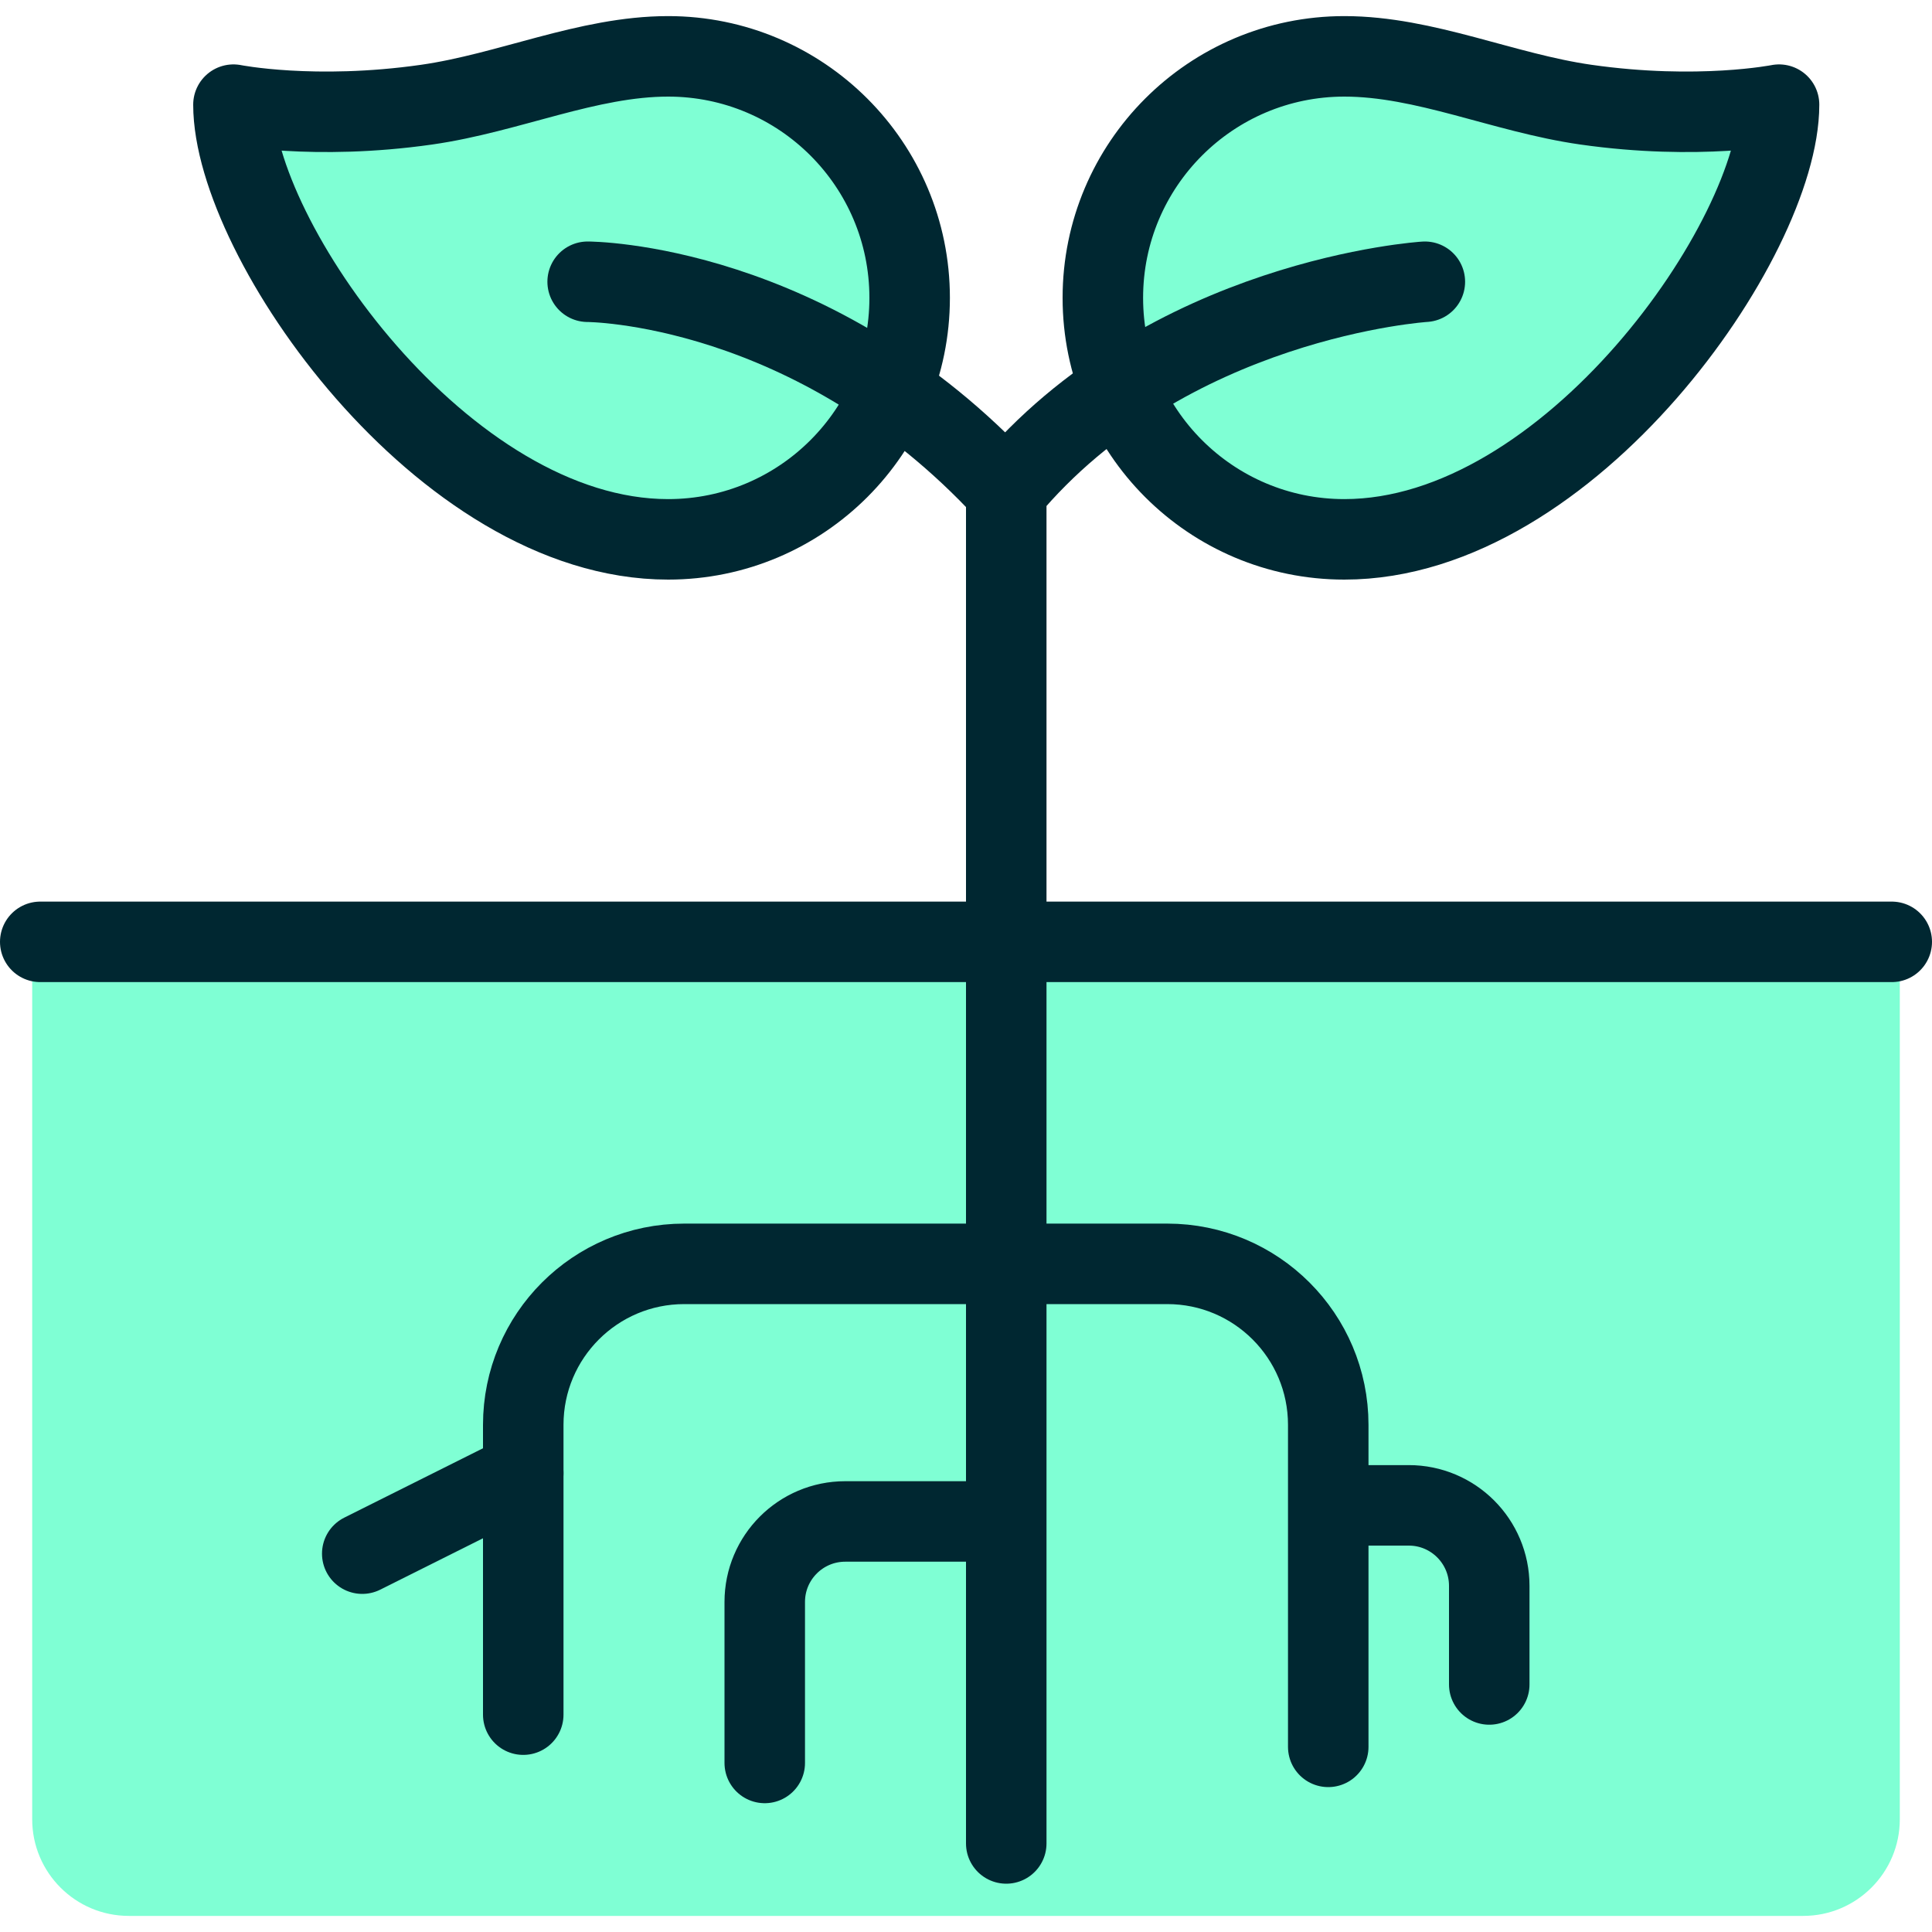
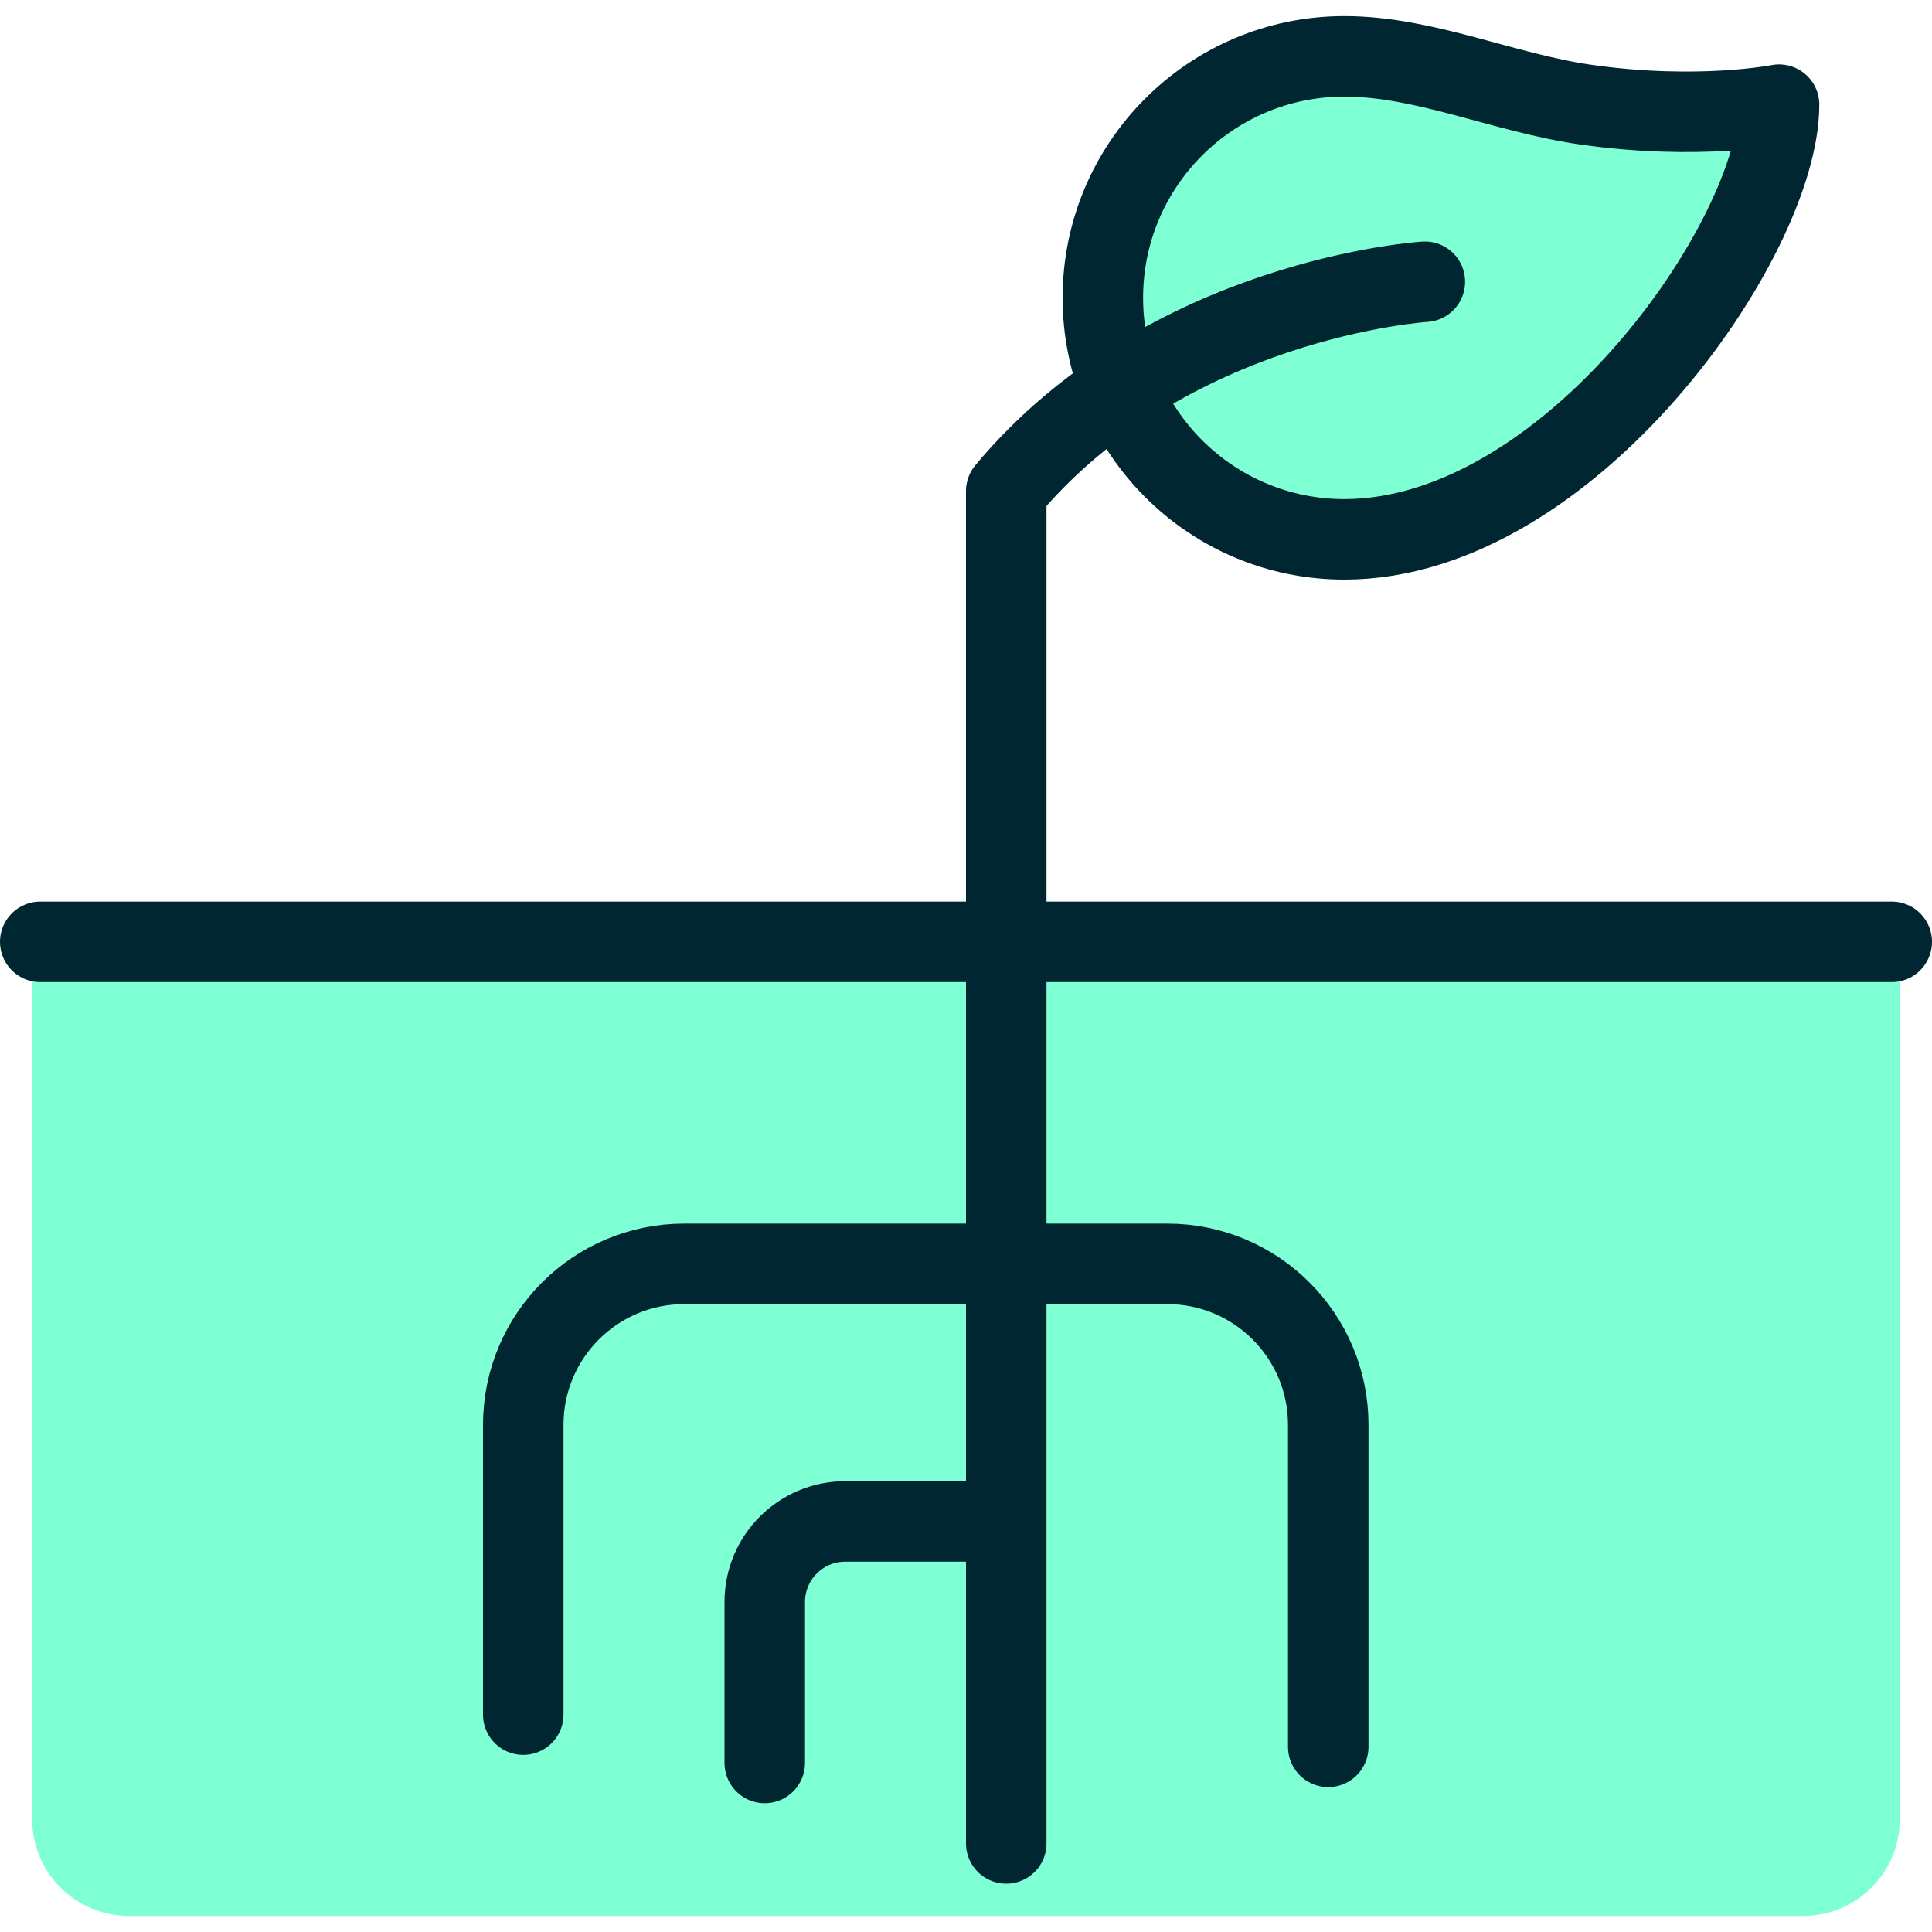
<svg xmlns="http://www.w3.org/2000/svg" id="c" viewBox="0 0 120 120">
  <defs>
    <style>.d,.e{fill:#7fffd4;}.d,.f{stroke:#002731;stroke-linecap:round;stroke-linejoin:round;stroke-width:5px;}.e{stroke-width:0px;}.f{fill:none;}</style>
  </defs>
  <path class="e" d="M2,58.5h116v54.5c0,3.311-2.689,6-6,6H8c-3.311,0-6-2.689-6-6v-54.5h0Z" />
  <line class="f" x1="2.5" y1="58.5" x2="117.5" y2="58.5" />
  <path class="f" d="M32.5,106.5v-18c0-5.523,4.477-10,10-10h30c5.523,0,10,4.477,10,10v20" />
  <path class="f" d="M47.5,109.5v-10c0-2.761,2.239-5,5-5h9.5" />
-   <line class="f" x1="22.5" y1="96.5" x2="32.5" y2="91.5" />
-   <path class="f" d="M83.375,93.5h4.125c2.761,0,5,2.239,5,5v6.125" />
  <path class="d" d="M68.5,18.5c0,8.284,6.716,15,15,15,14,0,27-18.716,27-27,0,0-5,1-12,0-5.114-.731-10-3-15-3-8.284,0-15,6.716-15,15Z" />
-   <path class="d" d="M56.5,18.5c0,8.284-6.716,15-15,15-14,0-27-18.716-27-27,0,0,5,1,12,0,5.114-.731,10-3,15-3,8.284,0,15,6.716,15,15Z" />
  <path class="f" d="M88.5,17.5s-16,1-26,13v84" />
-   <path class="f" d="M36.5,17.5s14,0,26,13" />
</svg>